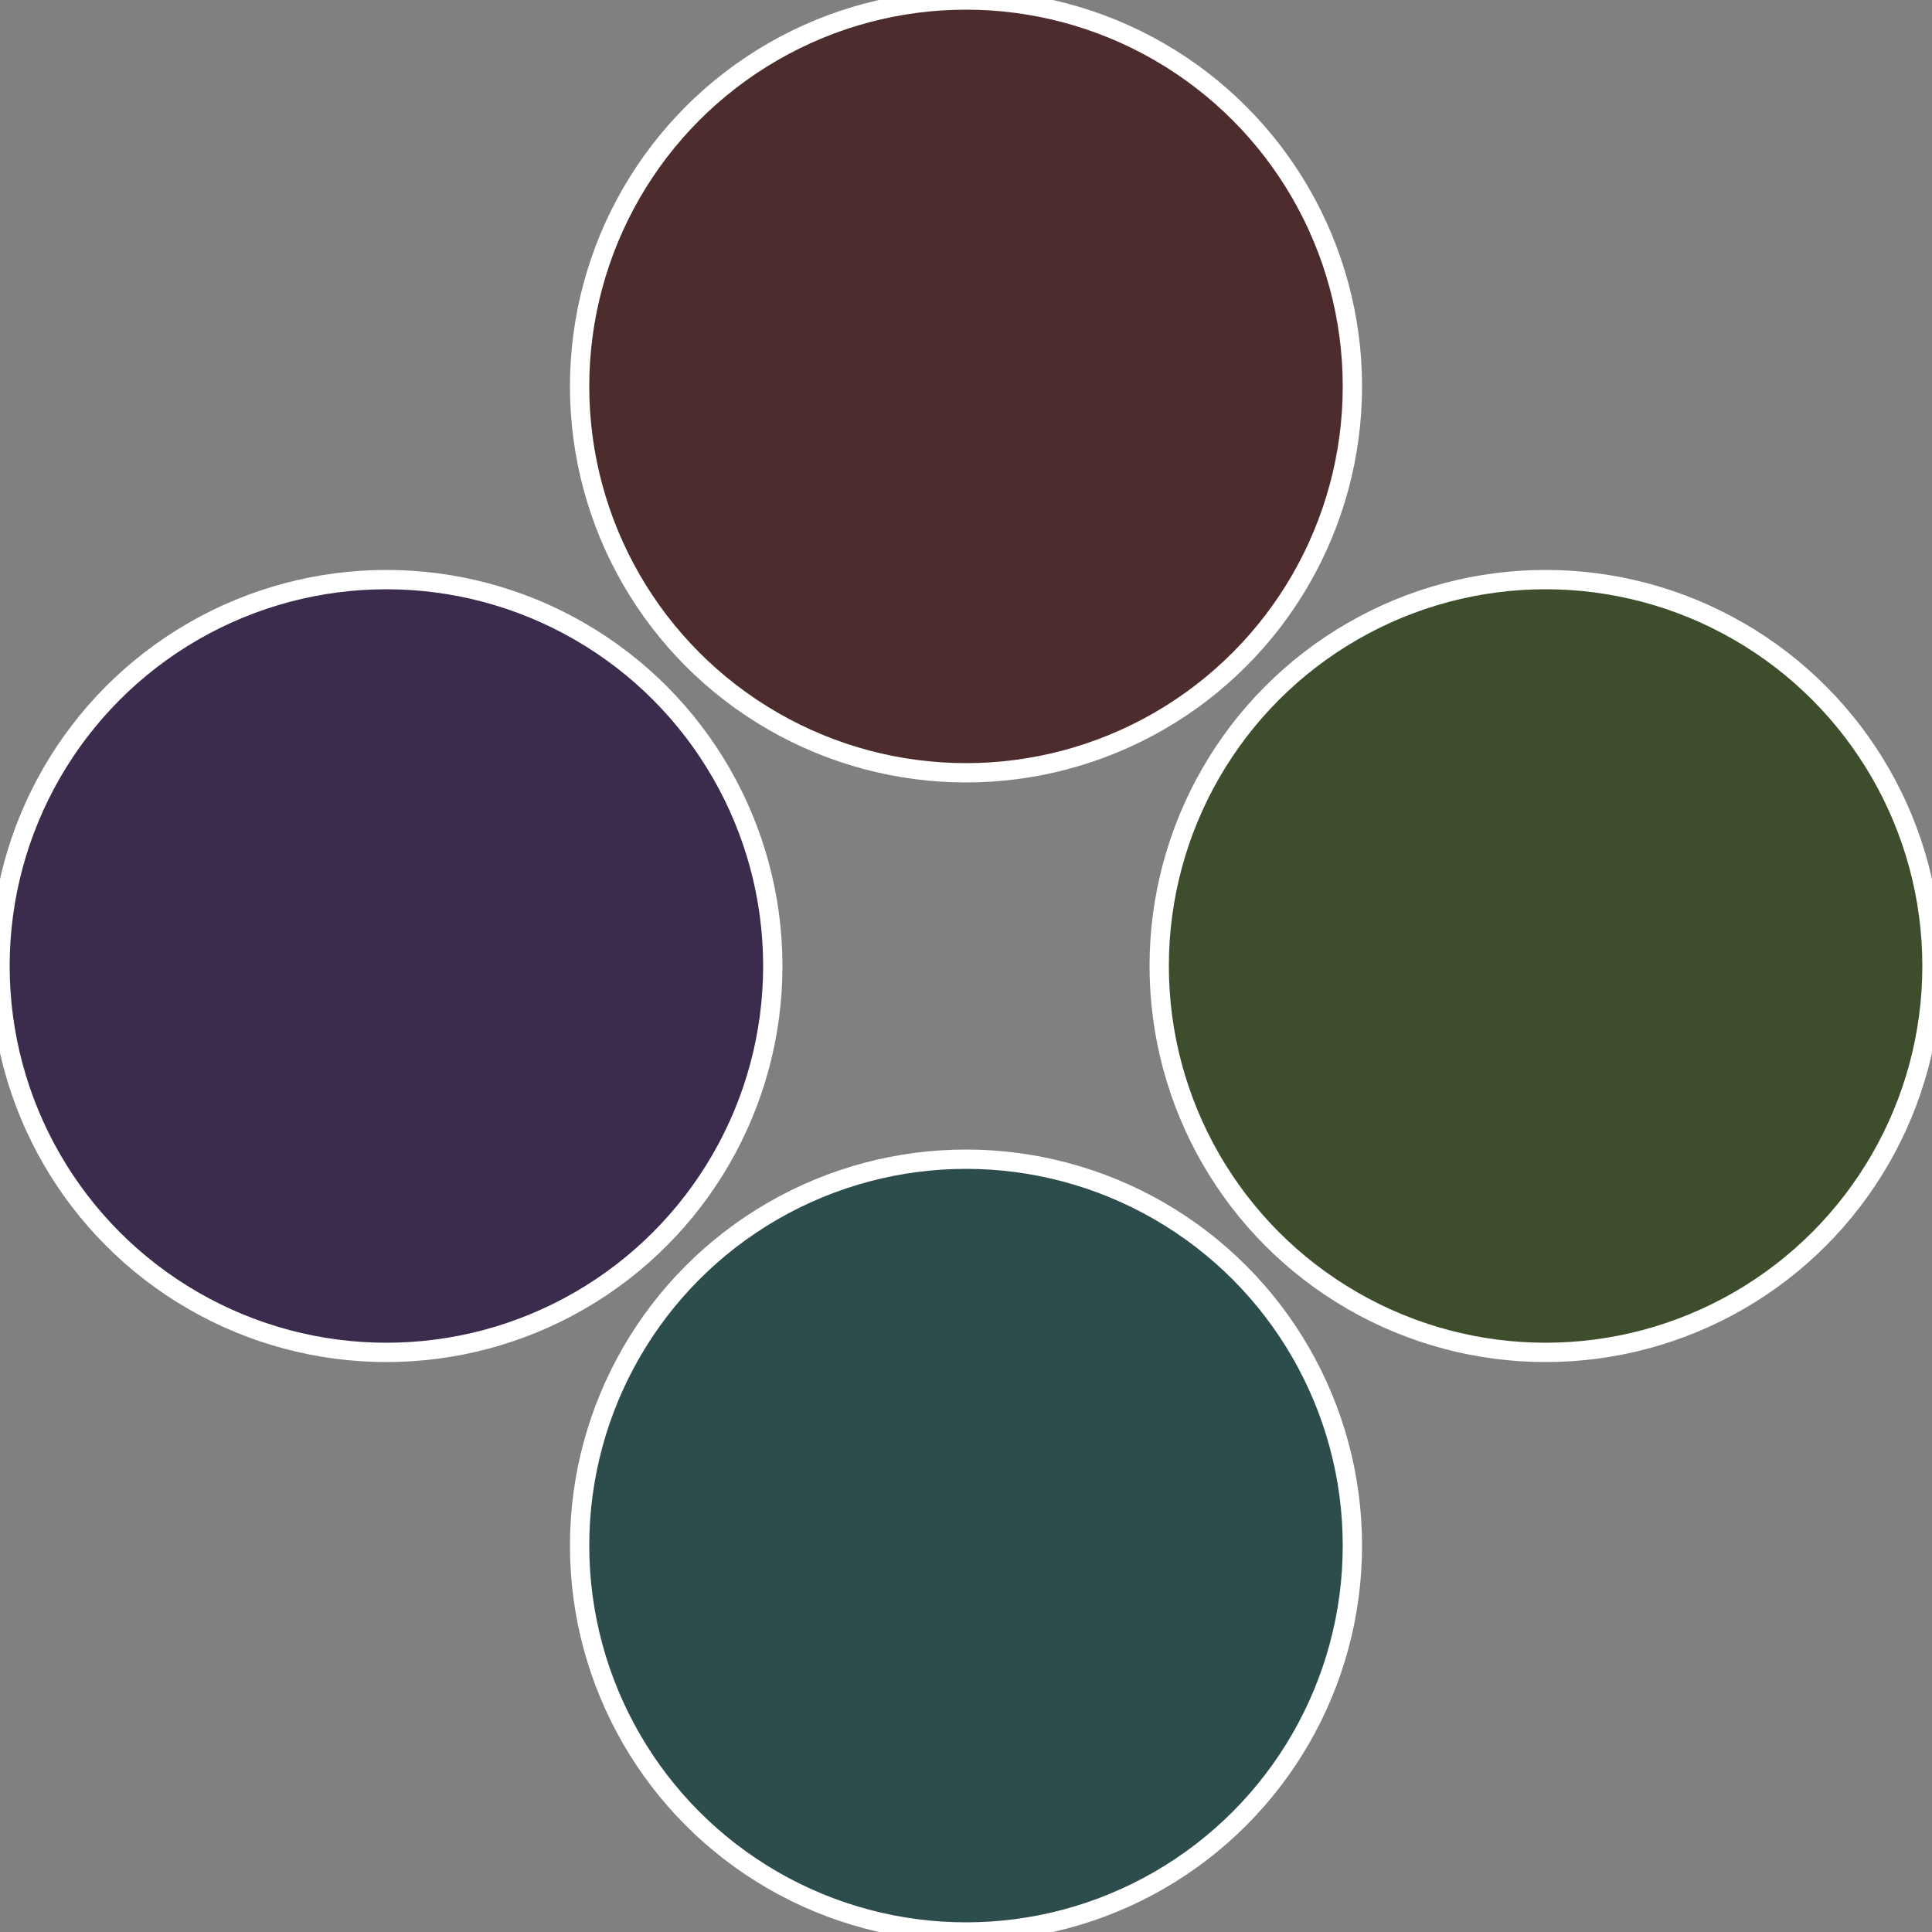
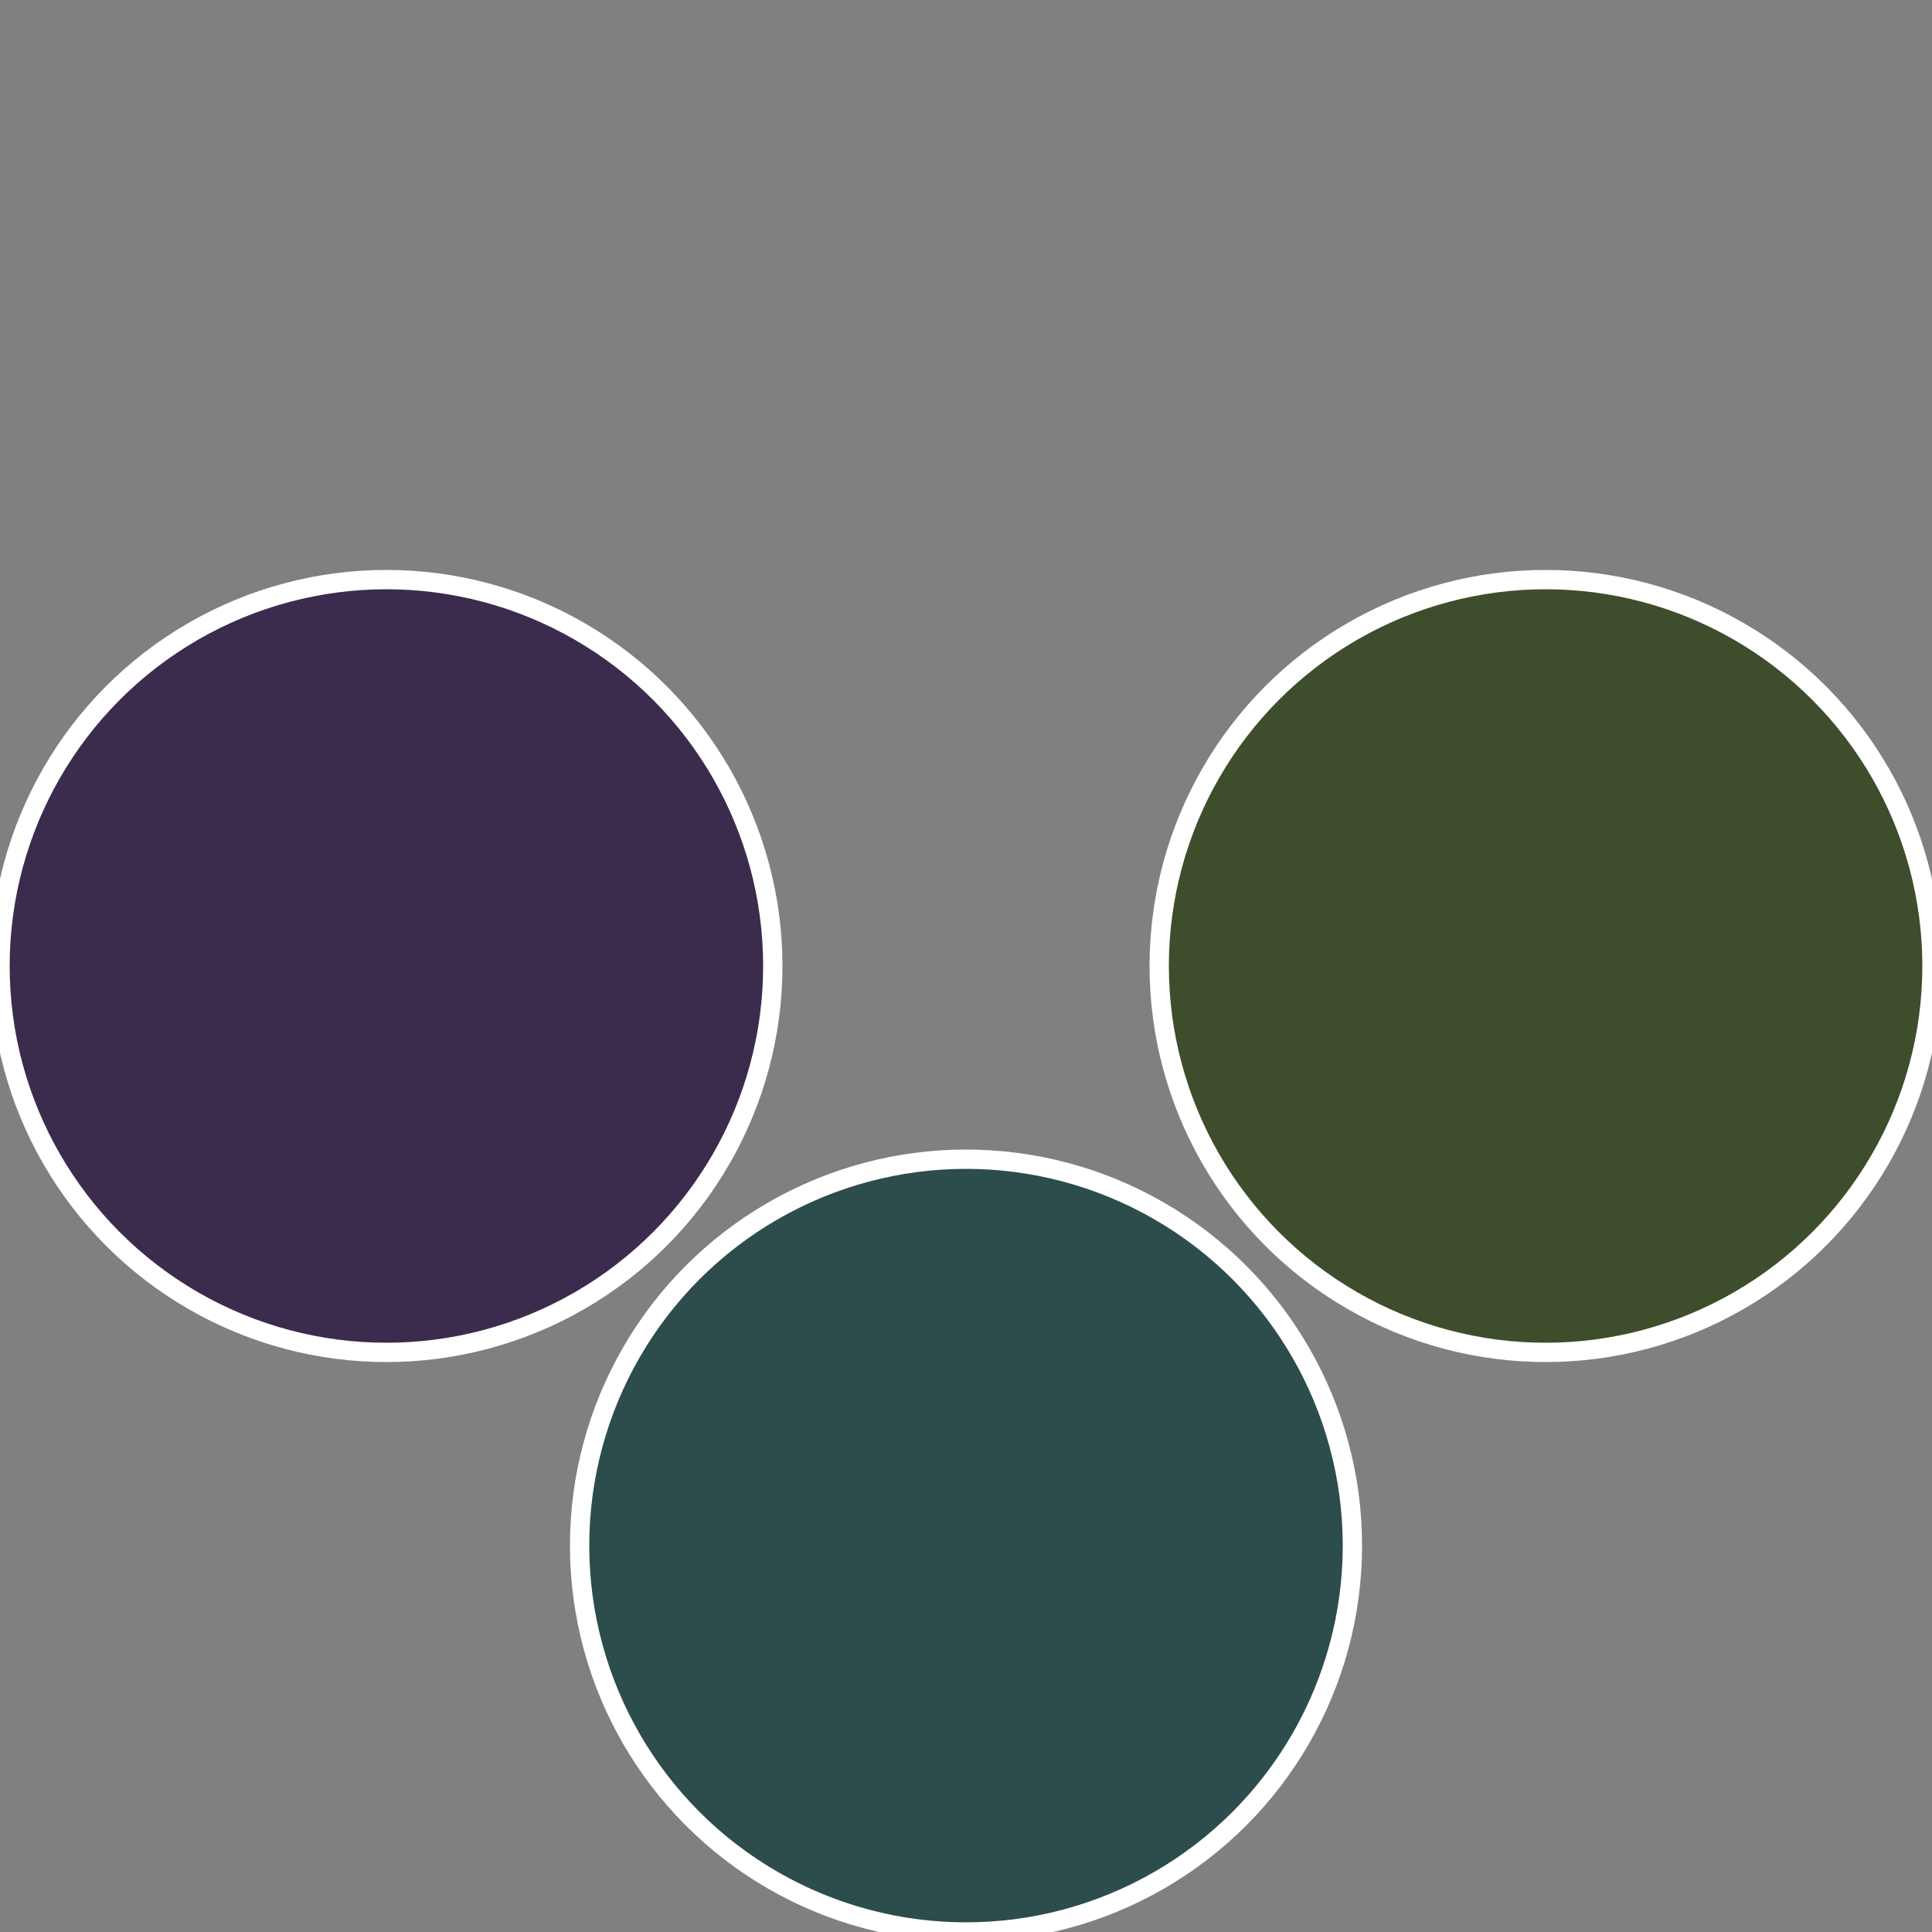
<svg xmlns="http://www.w3.org/2000/svg" width="500" height="500" viewBox="-1 -1 2 2">
  <rect x="-1" y="-1" width="2" height="2" fill="#808080" stroke="none" />
  <circle cx="0.6" cy="0" r="0.4" fill="#3e4d2c" stroke="#fff" stroke-width="1%" />
  <circle cx="3.6739403974421E-17" cy="0.6" r="0.4" fill="#2c4d4b" stroke="#fff" stroke-width="1%" />
  <circle cx="-0.6" cy="7.3478807948841E-17" r="0.4" fill="#3b2c4d" stroke="#fff" stroke-width="1%" />
-   <circle cx="-1.1021821192326E-16" cy="-0.6" r="0.4" fill="#4d2c2e" stroke="#fff" stroke-width="1%" />
</svg>